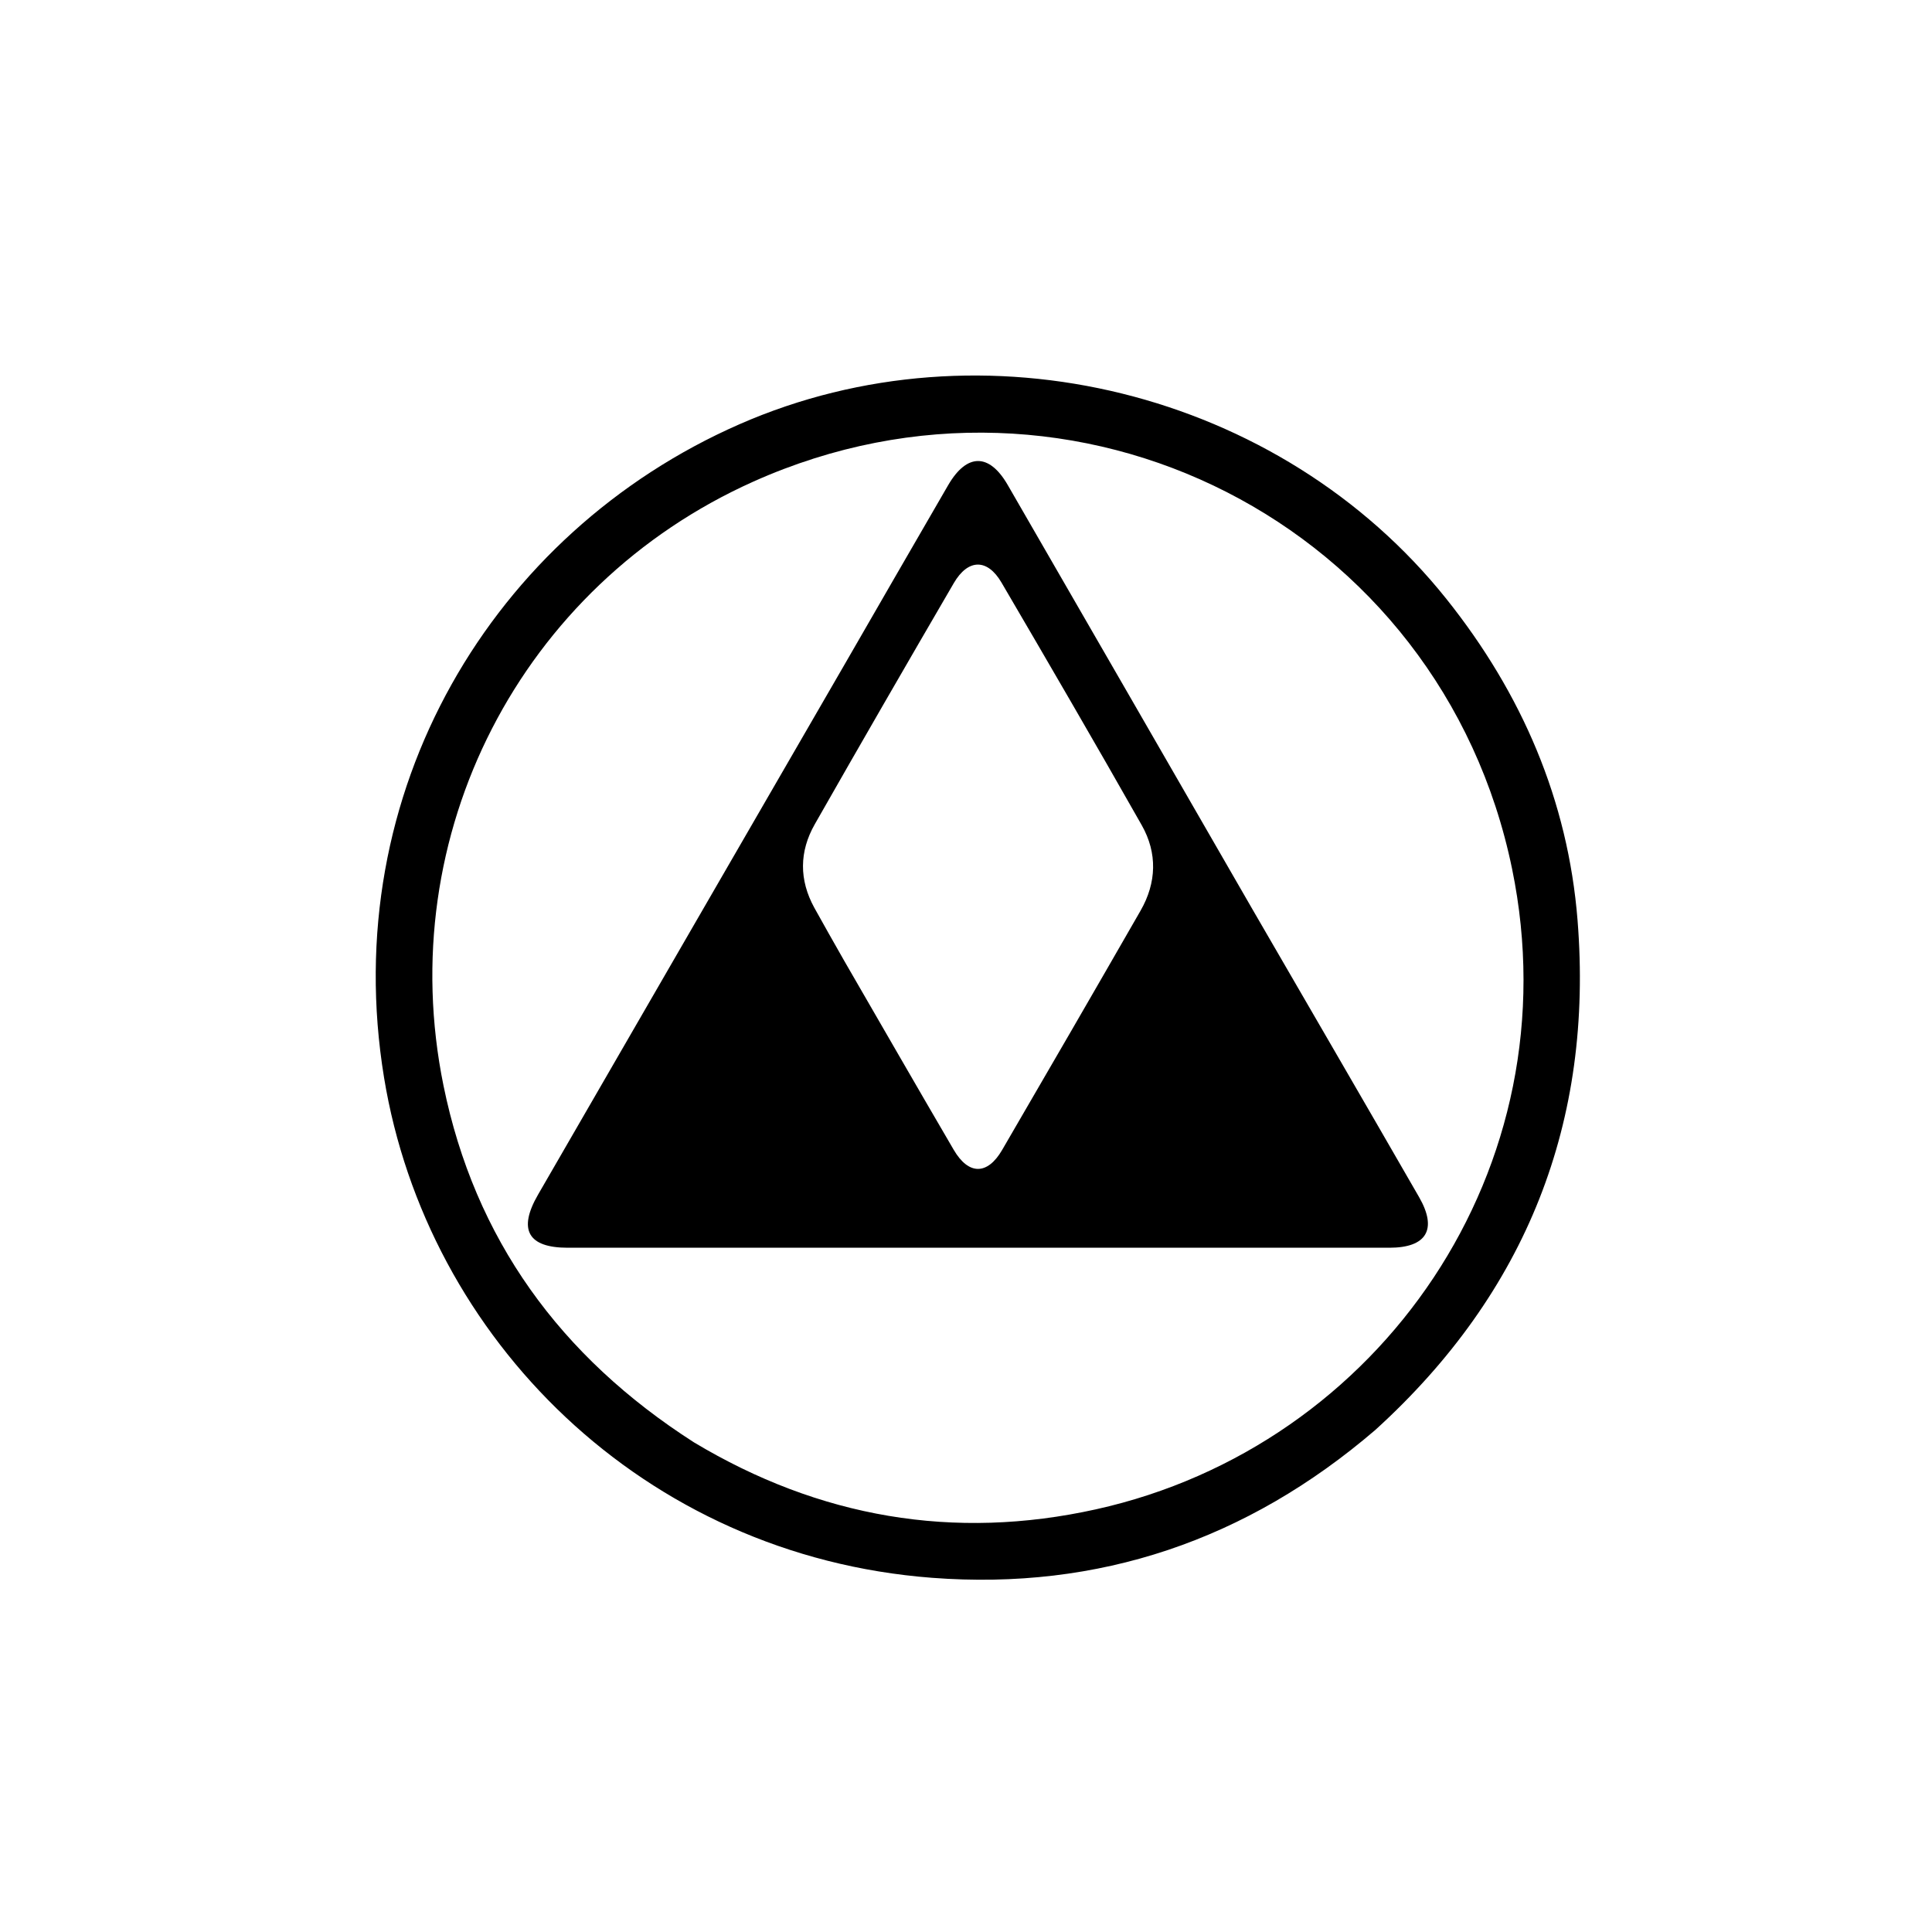
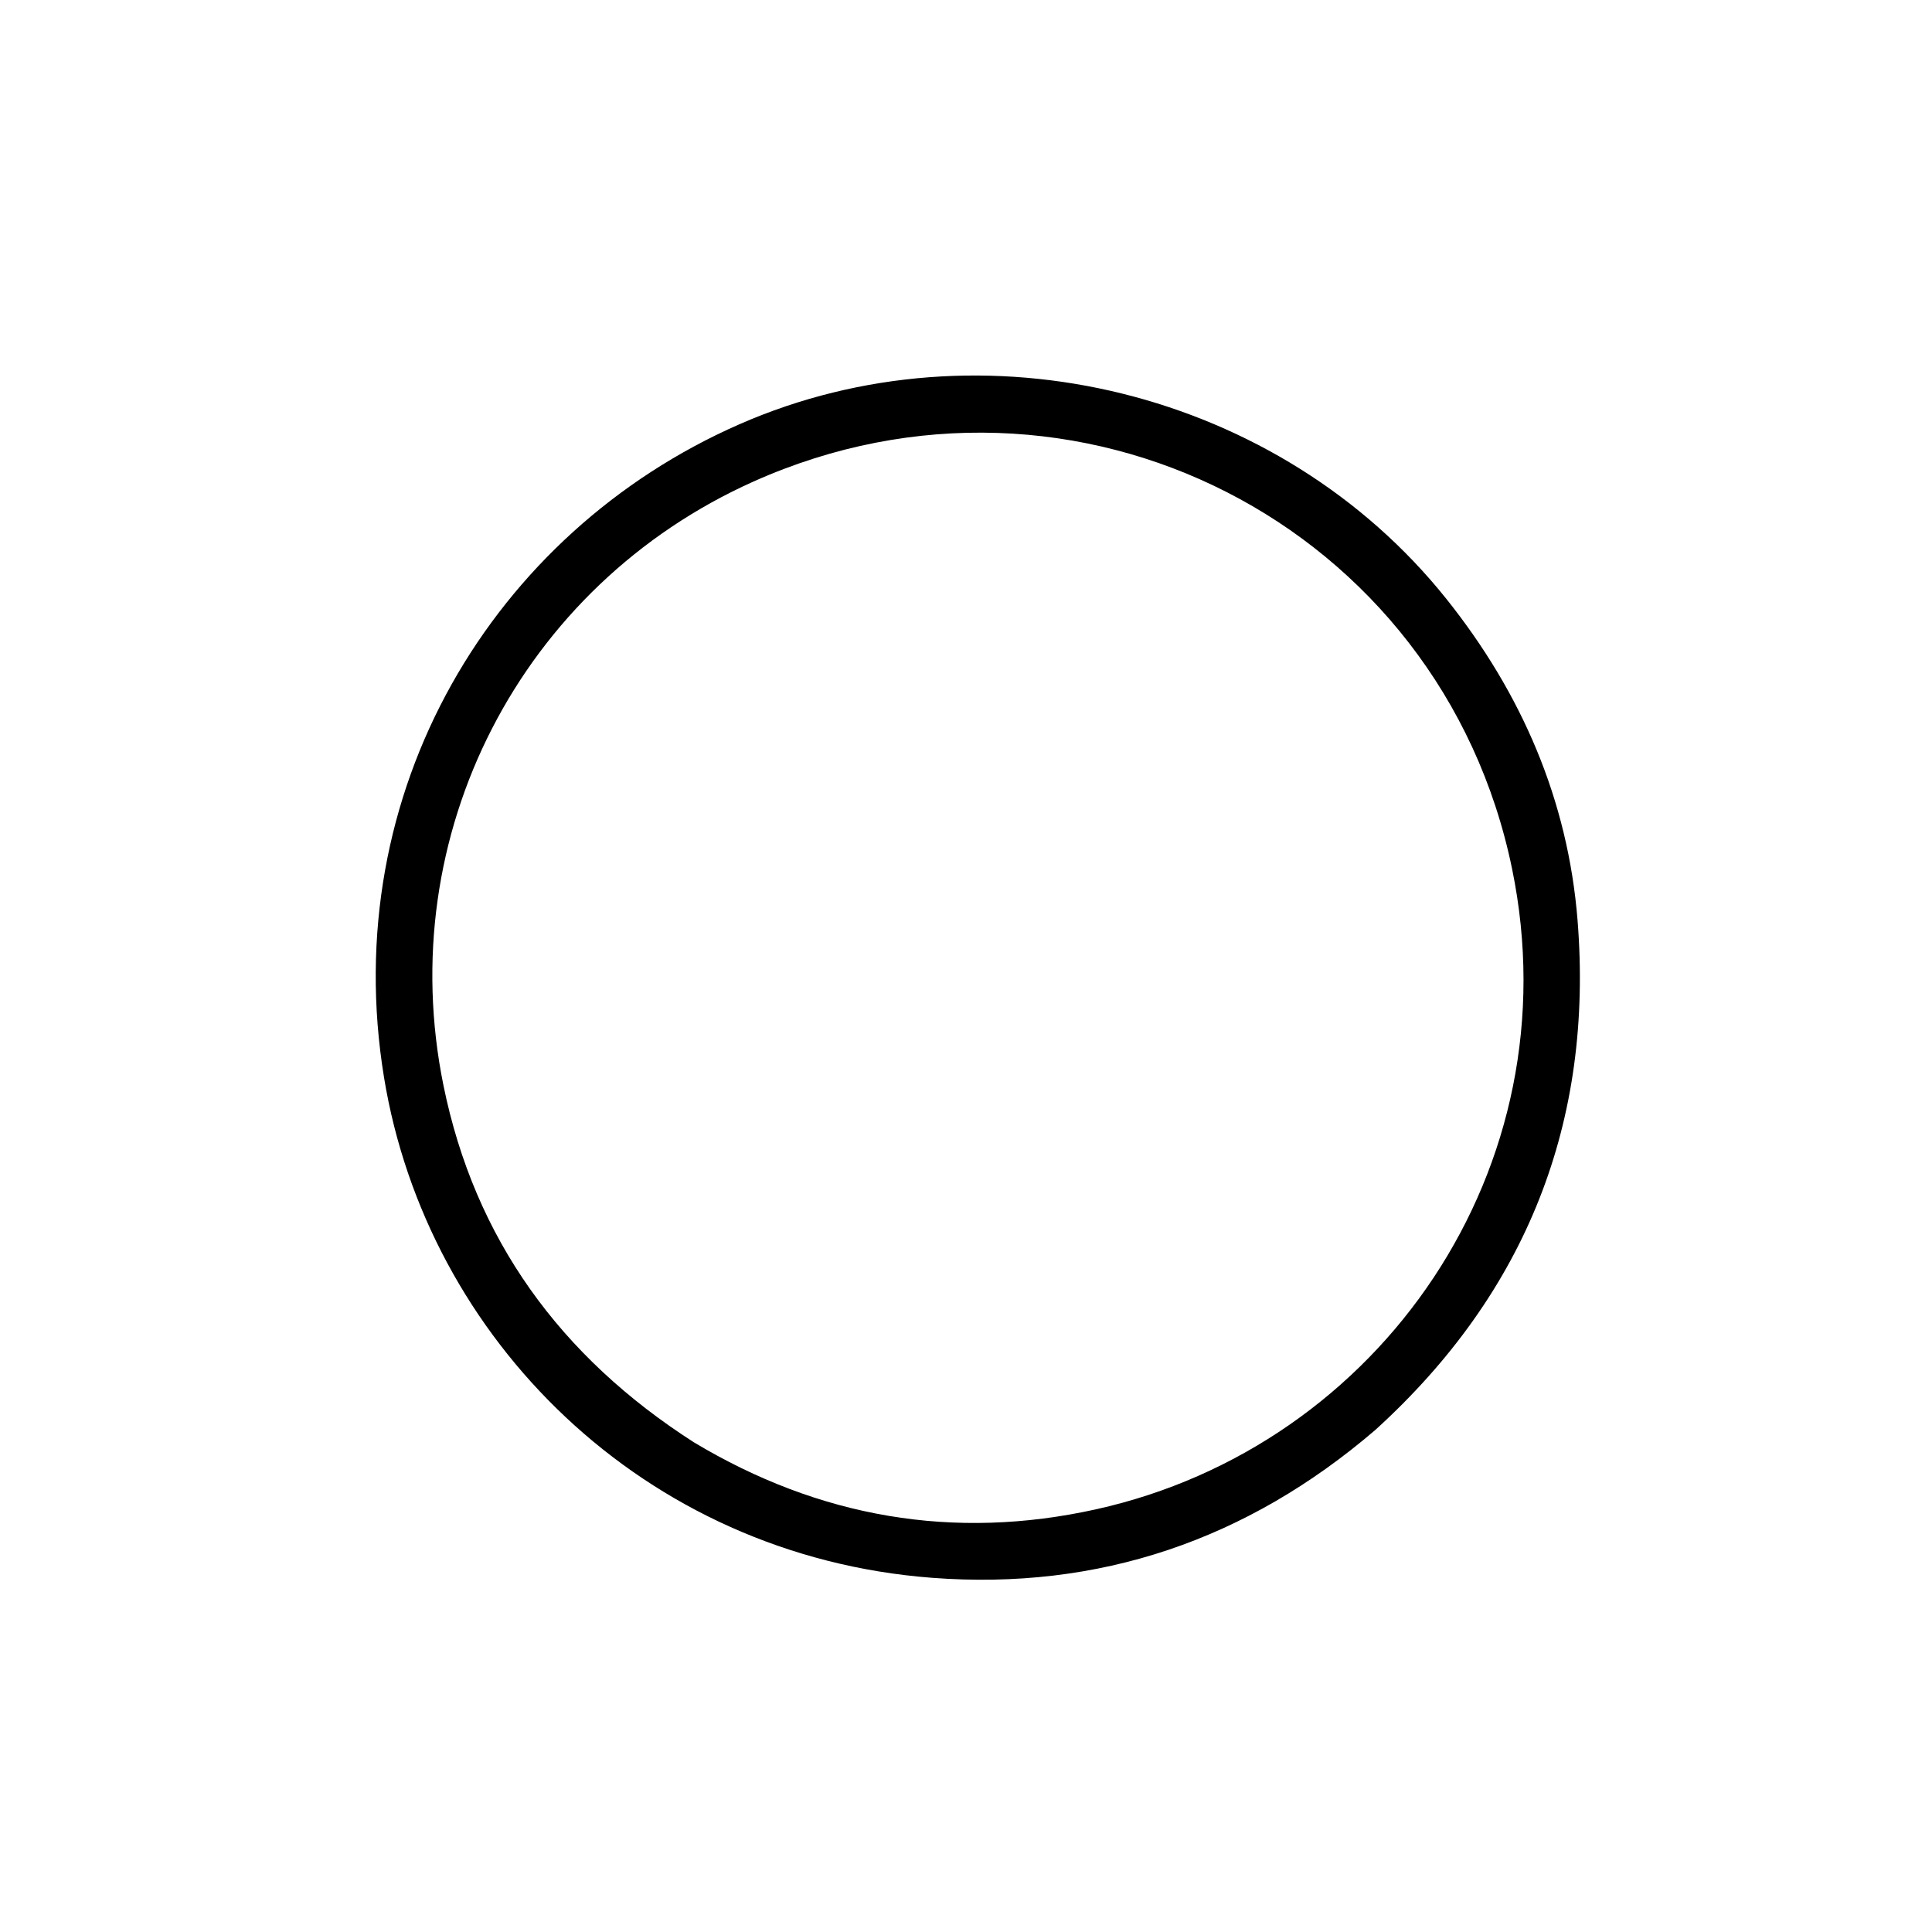
<svg xmlns="http://www.w3.org/2000/svg" version="1.1" id="Layer_1" x="0px" y="0px" width="100%" viewBox="0 0 496 496" enable-background="new 0 0 496 496">
  <path fill="#000000" opacity="1" stroke="none" d="M353.087,367.107 &#10; C320.121,395.407 282.053,408.335 239.285,405.07 &#10; C165.084,399.405 109.579,343.597 98.599,276.67 &#10; C86.559,203.281 126.461,136.736 189.795,108.936 &#10; C252.377,81.466 328.698,100.379 371.352,153.789 &#10; C390.726,178.049 402.549,205.512 405.003,236.245 &#10; C409.131,287.933 391.962,331.79 353.087,367.107 &#10;M178.172,370.301 &#10; C210.319,389.576 244.812,395.587 281.38,387.483 &#10; C354.373,371.305 403.959,299.756 388.204,223.102 &#10; C370.008,134.574 275.883,86.713 193.438,123.628 &#10; C133.683,150.383 100.73,214.297 113.855,278.69 &#10; C121.87,318.015 143.769,348.272 178.172,370.301 &#10;z" />
-   <path fill="#000000" opacity="1" stroke="none" d="M321.564,233.478 &#10; C335.946,258.3 350.185,282.782 364.316,307.326 &#10; C369.081,315.603 366.254,320.327 356.726,320.329 &#10; C286.394,320.338 216.063,320.337 145.731,320.329 &#10; C135.56,320.328 132.932,315.701 138.115,306.727 &#10; C164.362,261.28 190.653,215.858 216.923,170.424 &#10; C225.762,155.134 234.548,139.814 243.426,124.547 &#10; C248.211,116.319 253.964,116.293 258.703,124.495 &#10; C279.622,160.702 300.492,196.937 321.564,233.478 &#10;M216.791,246.758 &#10; C226.135,262.906 235.428,279.084 244.846,295.188 &#10; C248.665,301.718 253.496,301.72 257.279,295.222 &#10; C269.181,274.778 281.037,254.308 292.815,233.793 &#10; C296.941,226.607 297.17,219.003 293.114,211.847 &#10; C281.287,190.98 269.22,170.247 257.103,149.545 &#10; C253.48,143.355 248.521,143.43 244.867,149.701 &#10; C232.876,170.282 220.961,190.909 209.175,211.608 &#10; C205.189,218.609 205.13,225.903 209.068,233.06 &#10; C211.477,237.438 213.965,241.772 216.791,246.758 &#10;z" />
</svg>